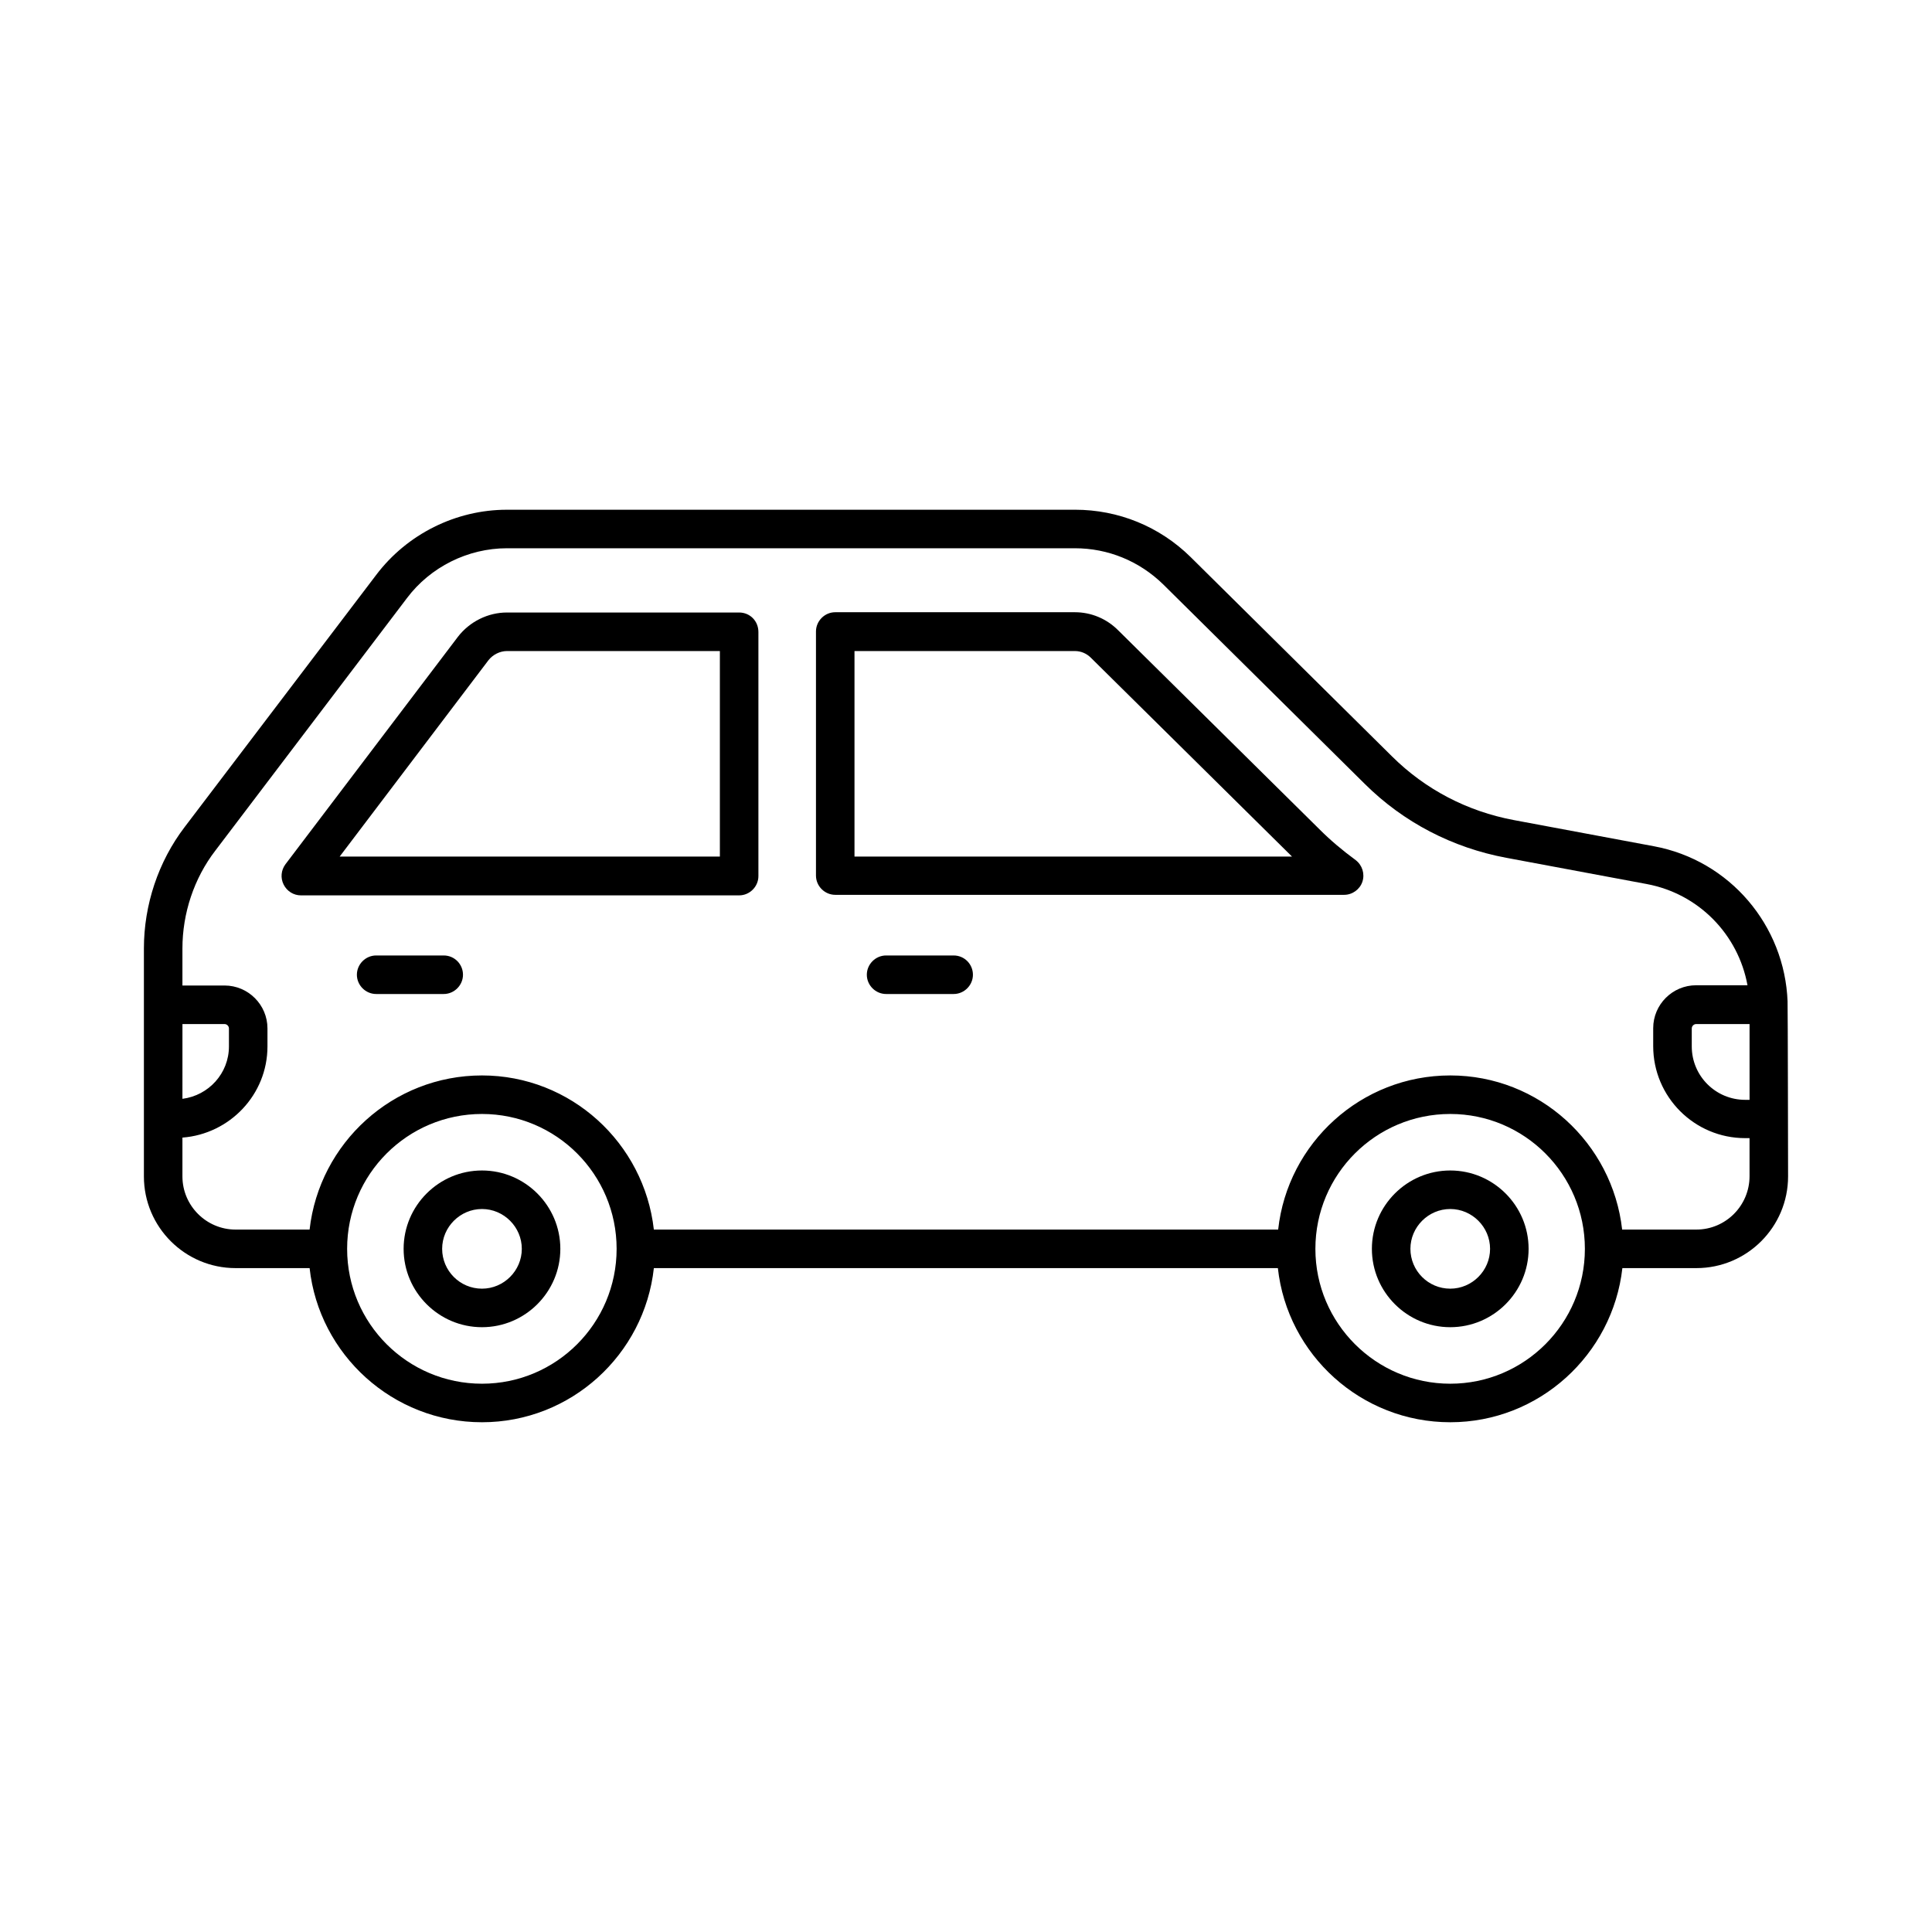
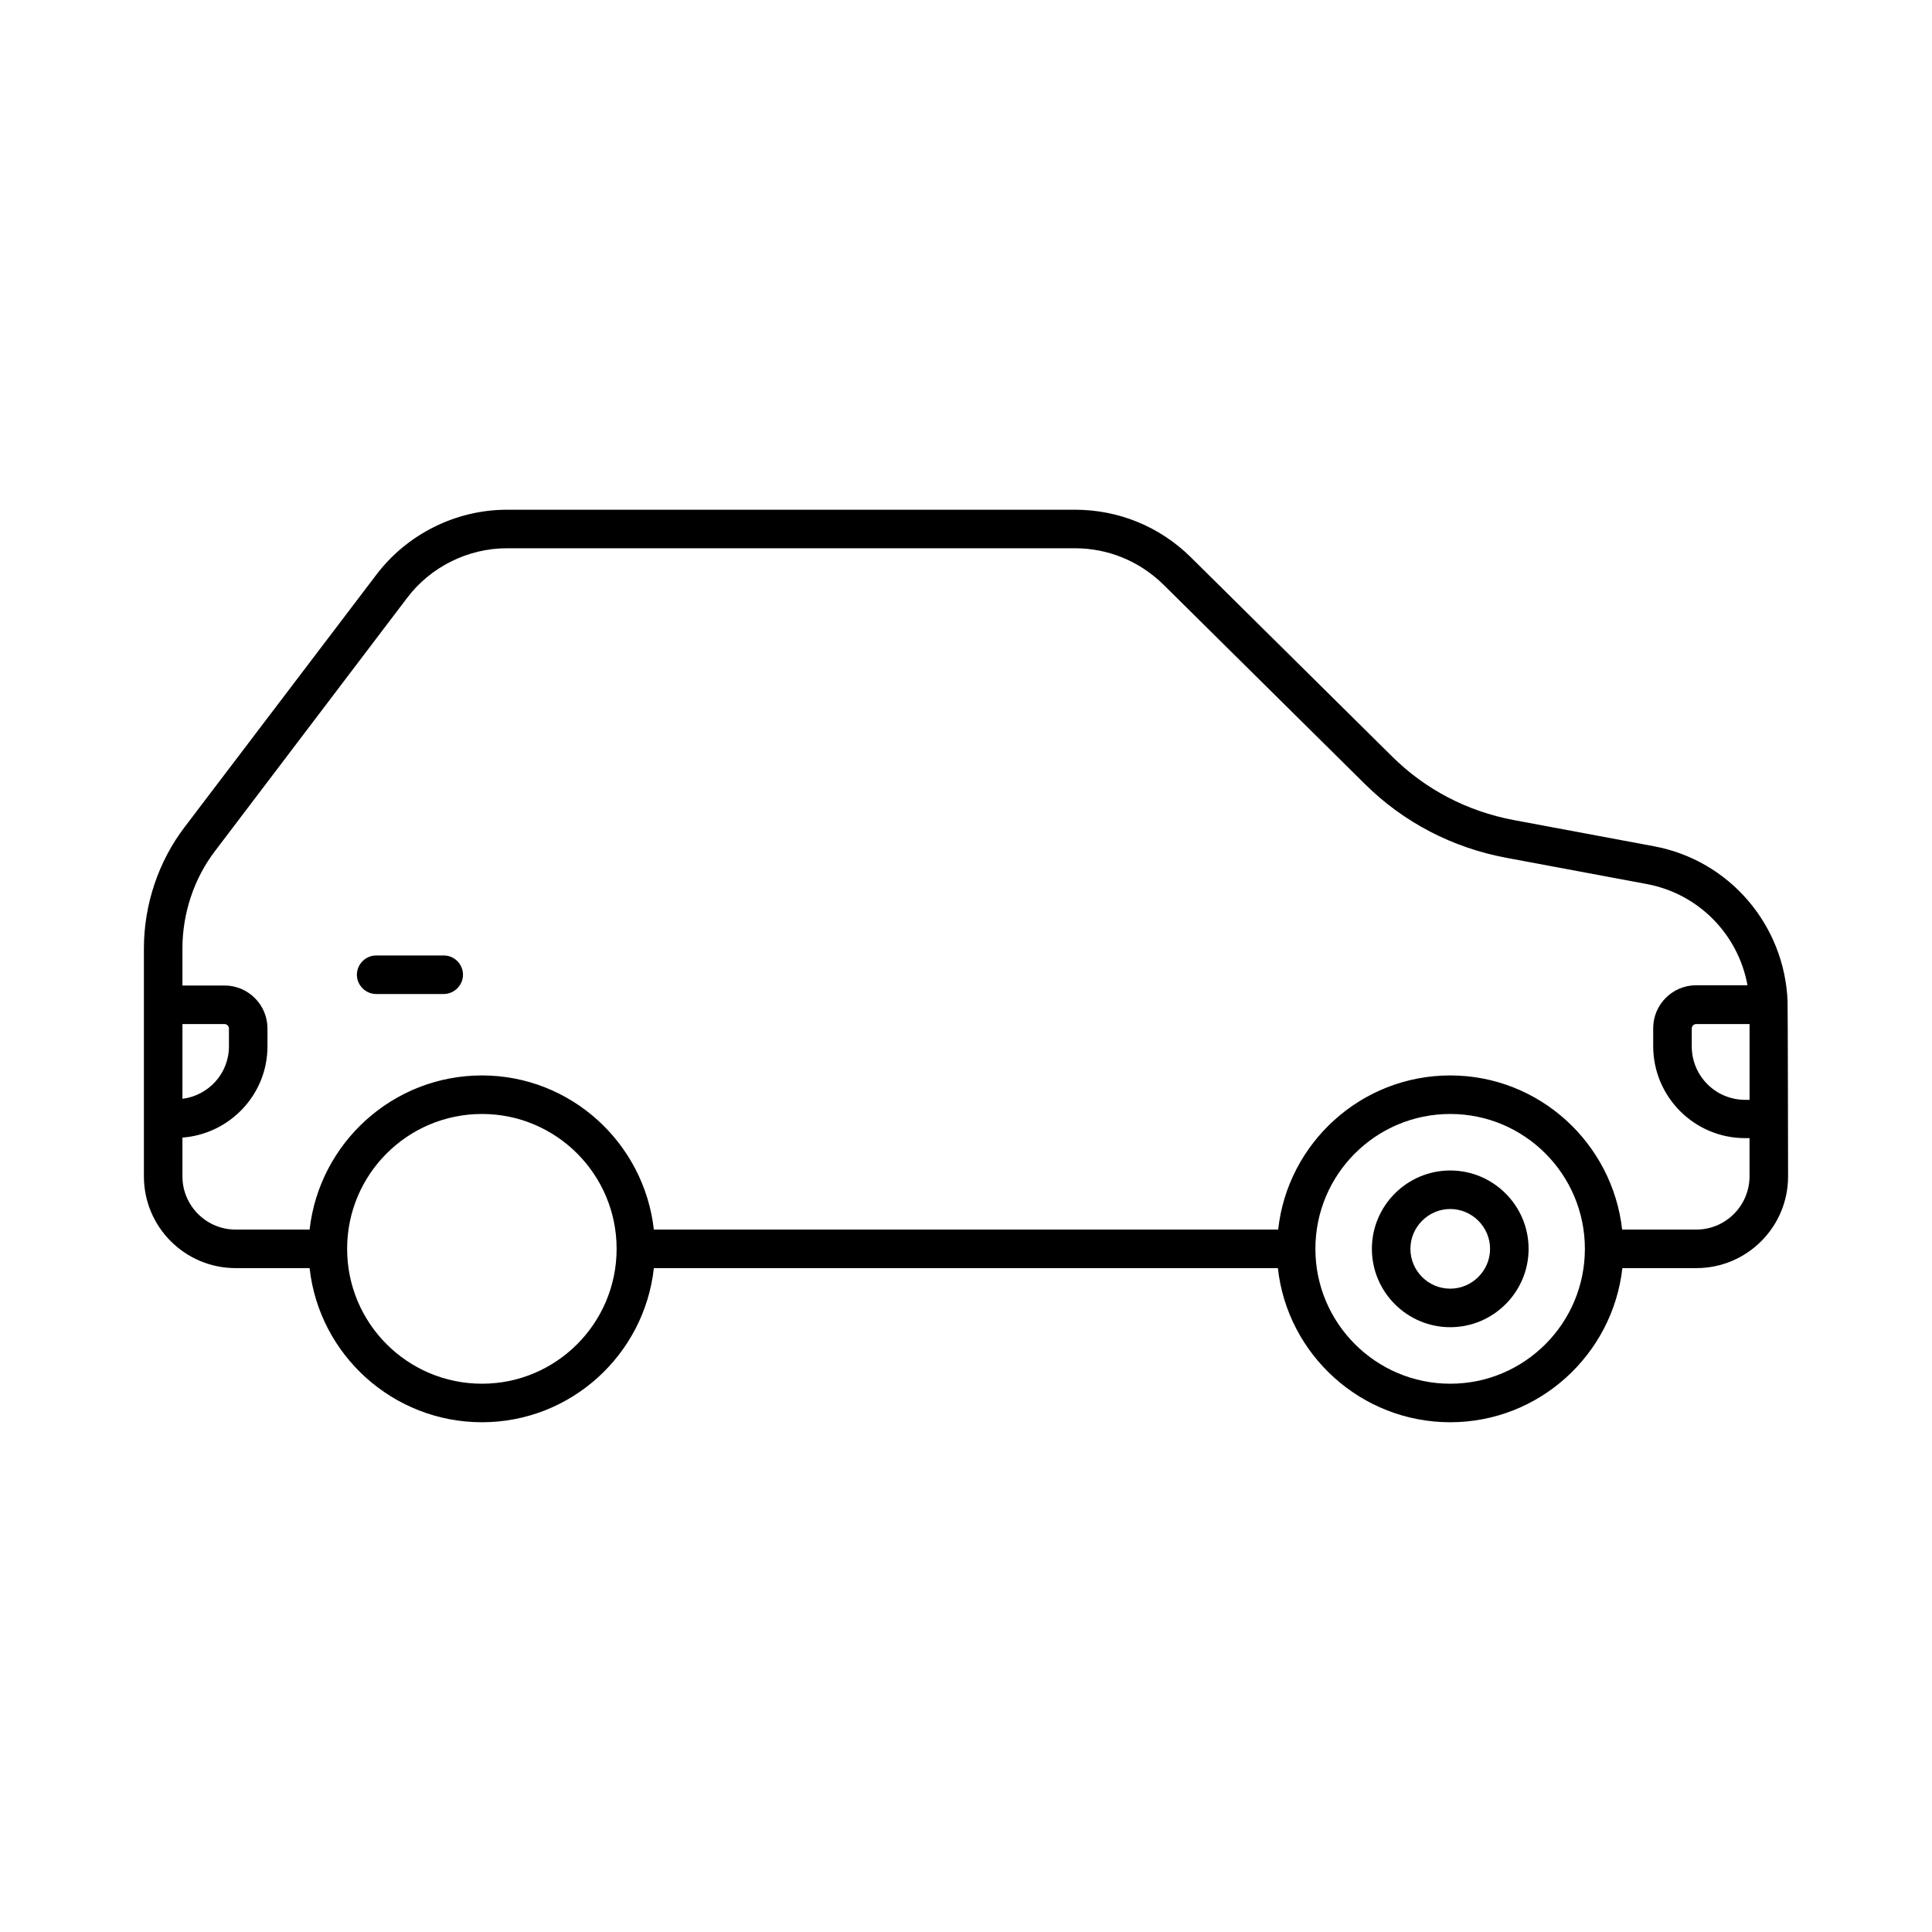
<svg xmlns="http://www.w3.org/2000/svg" fill="#000000" width="800px" height="800px" version="1.1" viewBox="144 144 512 512">
  <g>
-     <path d="m339.88 306.32h-61.547c-4.969 0-9.871 2.383-13.004 6.469l-45.684 60.254c-1.156 1.566-1.363 3.609-0.477 5.379s2.656 2.859 4.562 2.859h116.15c2.793 0 5.106-2.316 5.106-5.106v-64.68c0-2.93-2.246-5.176-5.106-5.176zm-5.106 64.68h-100.76l39.418-52.016c1.156-1.496 3.062-2.449 4.902-2.449h56.441z" />
-     <path d="m493.68 363.78-53.375-52.766c-3.062-3.062-7.148-4.766-11.438-4.766h-63.52c-2.793 0-5.106 2.316-5.106 5.106v64.68c0 2.793 2.316 5.106 5.106 5.106h134.87c2.18 0 4.152-1.43 4.832-3.473 0.68-2.043 0-4.356-1.77-5.719-3.609-2.652-6.742-5.309-9.602-8.168zm-123.23 7.219v-54.465h58.414c1.566 0 3.062 0.613 4.223 1.77l53.309 52.695z" />
-     <path d="m396.73 397.21h-17.906c-2.793 0-5.106 2.316-5.106 5.106 0 2.793 2.316 5.106 5.106 5.106h17.906c2.793 0 5.106-2.316 5.106-5.106s-2.246-5.106-5.106-5.106z" />
    <path d="m261.59 397.21h-17.906c-2.793 0-5.106 2.316-5.106 5.106 0 2.793 2.316 5.106 5.106 5.106h17.906c2.793 0 5.106-2.316 5.106-5.106s-2.246-5.106-5.106-5.106z" />
-     <path d="m271.73 454.19c-11.438 0-20.766 9.328-20.766 20.766s9.328 20.766 20.766 20.766 20.766-9.328 20.766-20.766-9.328-20.766-20.766-20.766zm0 31.32c-5.856 0-10.555-4.766-10.555-10.555 0-5.785 4.766-10.555 10.555-10.555 5.785 0 10.555 4.766 10.555 10.555 0 5.789-4.766 10.555-10.555 10.555z" />
    <path d="m528.33 454.19c-11.438 0-20.766 9.328-20.766 20.766s9.328 20.766 20.766 20.766 20.766-9.328 20.766-20.766-9.324-20.766-20.766-20.766zm0 31.32c-5.856 0-10.555-4.766-10.555-10.555 0-5.785 4.766-10.555 10.555-10.555 5.785 0 10.555 4.766 10.555 10.555 0 5.789-4.766 10.555-10.555 10.555z" />
    <path d="m617.73 409.46c-0.75-20.219-15.32-37.445-35.402-41.191l-37.172-6.945c-12.324-2.316-23.422-8.102-32.27-16.883l-53.375-52.832c-8.238-8.102-19.133-12.527-30.637-12.527l-150.54 0.004c-13.547 0-26.484 6.469-34.652 17.293l-50.793 66.855c-6.941 9.121-10.754 20.559-10.754 32.133v60.391c0 13.414 10.895 24.305 24.305 24.305h19.609c2.519 22.945 22.059 40.848 45.684 40.848 23.555 0 43.027-17.906 45.547-40.848h165.37c2.519 22.945 22.059 40.848 45.684 40.848 23.555 0 43.027-17.906 45.613-40.848h19.609c13.414 0 24.305-10.895 24.305-24.305 0 0-0.07-46.023-0.137-46.297zm-10.078 26.008h-1.156c-7.828 0-14.16-6.332-14.16-14.16v-4.766c0-0.613 0.543-1.156 1.156-1.156h14.16zm-415.3-20.082h11.164c0.613 0 1.156 0.543 1.156 1.156v4.766c0 7.148-5.379 13.004-12.324 13.891zm79.383 95.312c-19.742 0-35.742-16-35.742-35.742 0-19.742 16-35.742 35.742-35.742 19.676 0 35.676 16 35.676 35.742 0 19.742-16 35.742-35.676 35.742zm256.6 0c-19.676 0-35.742-16-35.742-35.742 0-19.742 16-35.742 35.742-35.742 19.676 0 35.676 16 35.676 35.742 0 19.742-16 35.742-35.676 35.742zm65.227-40.848h-19.676c-2.586-22.945-21.992-40.848-45.547-40.848-23.625 0-43.098 17.906-45.613 40.848h-165.45c-2.586-22.945-21.992-40.848-45.547-40.848-23.625 0-43.098 17.906-45.684 40.848h-19.605c-7.762 0-14.094-6.332-14.094-14.094v-10.281c12.527-0.953 22.535-11.371 22.535-24.168v-4.766c0-6.262-5.106-11.371-11.371-11.371h-11.164v-9.805c0-9.328 3.062-18.586 8.715-25.938l50.789-66.926c6.195-8.238 16.137-13.207 26.484-13.207h150.53c8.781 0 17.09 3.402 23.422 9.602l53.375 52.832c10.281 10.211 23.285 16.953 37.582 19.609l37.172 6.945c13.82 2.586 24.238 13.414 26.688 26.824h-13.617c-6.262 0-11.371 5.106-11.371 11.371v4.766c0 13.414 10.895 24.375 24.375 24.375h1.156v10.078c0 7.82-6.332 14.152-14.09 14.152z" />
  </g>
</svg>